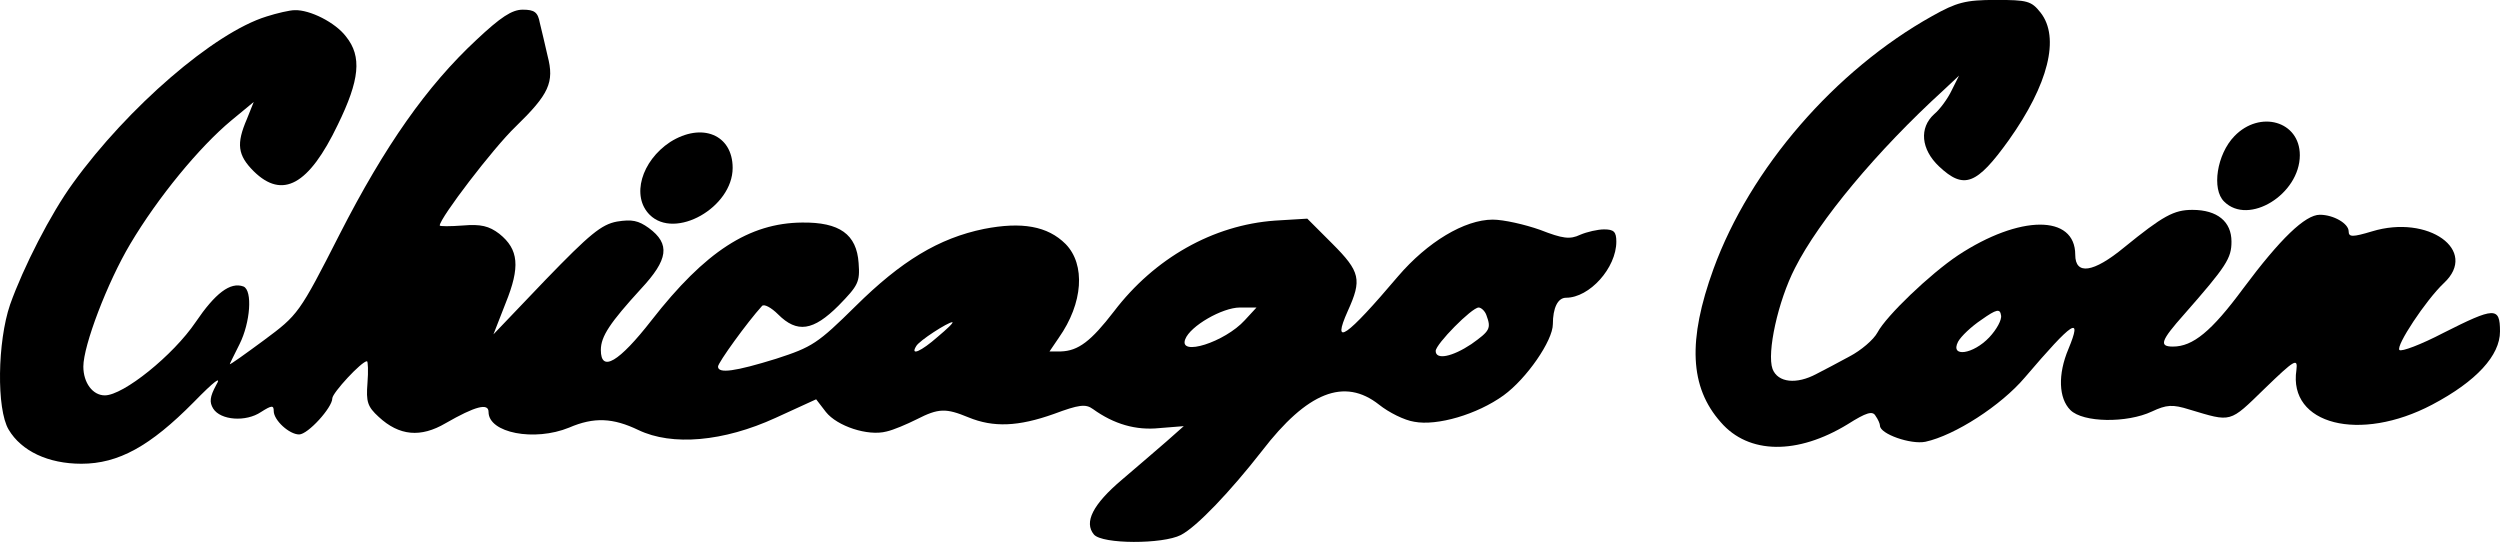
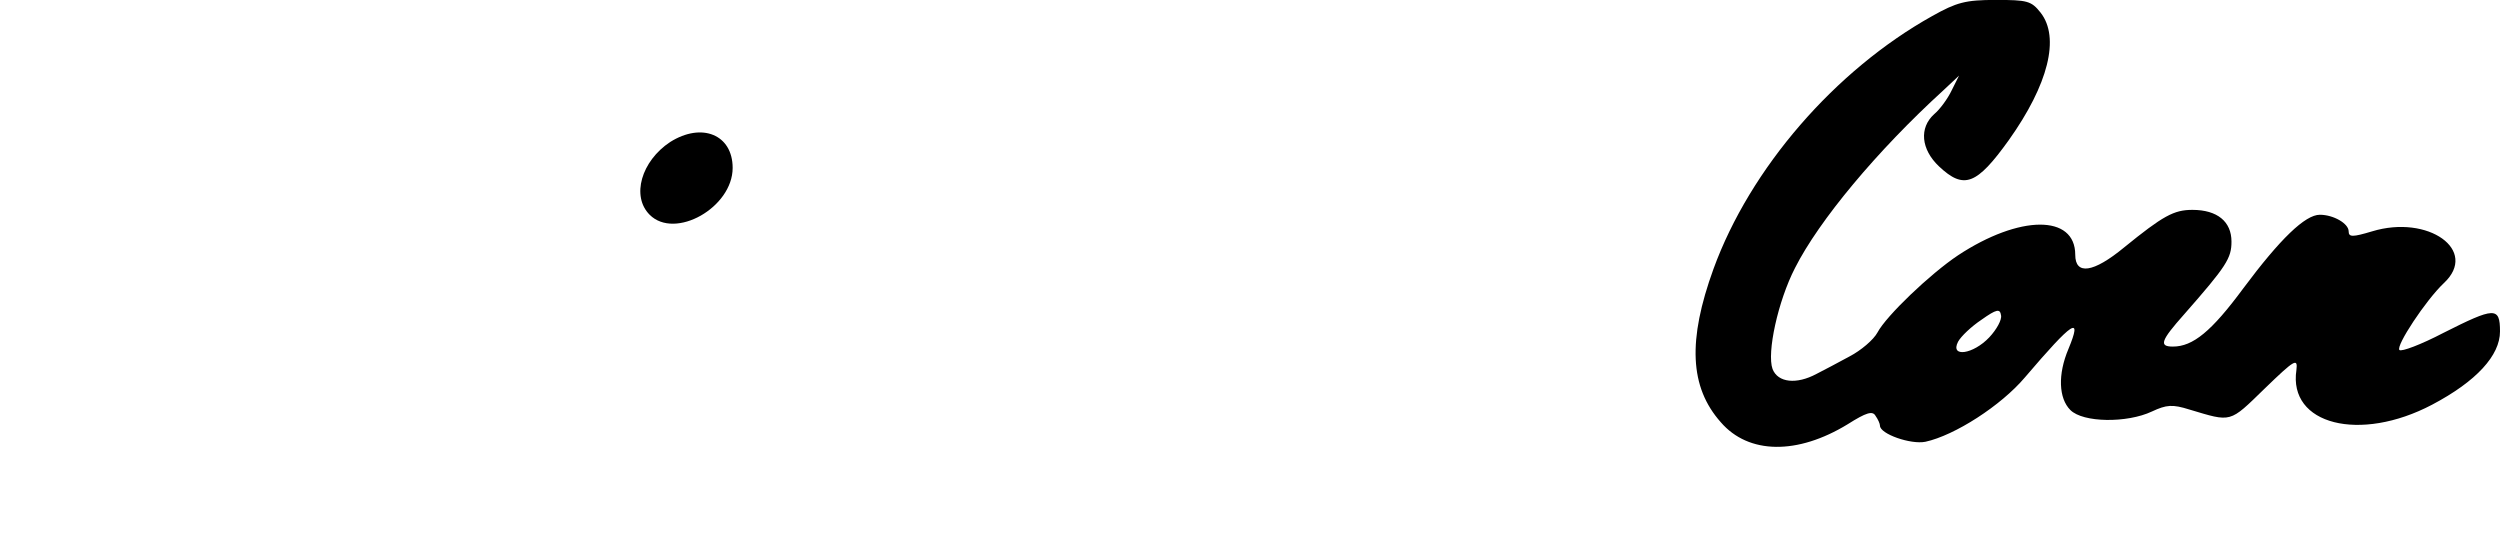
<svg xmlns="http://www.w3.org/2000/svg" version="1.0" width="512.067pt" height="111.015pt" viewBox="0 0 512.067 111.015" preserveAspectRatio="xMidYMid meet">
  <g transform="translate(0.067,311.988) scale(0.1,-0.1)" fill="#000000" stroke="none">
    <path d="M3957 3087 c-199 -111 -373 -312 -448 -518 -53 -146 -49 -242 15 -314 57 -66 157 -67 260 -4 38 24 51 28 57 17 5 -7 9 -16 9 -20 0 -17 63 -39 93 -33 60 13 155 74 204 132 99 116 118 128 89 58 -22 -52 -20 -101 4 -125 26 -26 116 -27 167 -3 30 14 42 15 77 4 87 -26 81 -28 154 43 62 60 68 63 65 38 -17 -112 130 -149 278 -71 91 48 139 101 139 150 0 51 -11 50 -116 -3 -46 -24 -86 -39 -90 -35 -8 8 54 102 91 137 72 67 -32 141 -147 106 -40 -12 -48 -12 -48 0 0 16 -31 34 -59 34 -30 0 -81 -49 -157 -151 -65 -88 -103 -119 -144 -119 -29 0 -25 12 23 66 87 99 97 115 97 149 0 41 -29 65 -80 65 -38 0 -60 -12 -140 -77 -63 -52 -100 -57 -100 -15 0 83 -114 82 -240 -1 -57 -38 -147 -124 -165 -158 -8 -15 -34 -37 -57 -49 -24 -13 -54 -29 -68 -36 -41 -22 -79 -18 -90 10 -12 33 11 139 46 207 49 97 168 240 304 364 l32 30 -15 -30 c-8 -17 -24 -39 -36 -49 -31 -28 -27 -72 10 -107 51 -48 77 -38 143 54 81 114 105 210 65 261 -19 24 -27 26 -92 26 -62 0 -80 -5 -130 -33z m117 -658 c-33 -35 -81 -42 -64 -9 6 11 27 31 48 45 31 22 38 23 40 9 2 -9 -9 -29 -24 -45z" />
-     <path d="M545 3086 c-107 -33 -284 -186 -396 -341 -46 -63 -102 -173 -129 -249 -26 -76 -28 -214 -3 -256 26 -44 81 -70 149 -70 76 0 141 36 230 126 43 44 58 55 46 35 -13 -24 -14 -35 -6 -48 15 -24 67 -28 98 -7 22 14 26 14 26 2 0 -19 32 -48 52 -48 18 0 68 55 68 74 0 11 60 76 71 76 2 0 3 -20 1 -45 -3 -38 0 -48 23 -69 42 -39 86 -43 137 -13 61 35 88 42 88 23 0 -43 94 -61 165 -32 51 22 90 20 142 -5 69 -33 174 -24 281 25 l83 38 20 -26 c23 -29 86 -50 124 -40 14 3 42 15 62 25 45 23 60 23 106 4 51 -21 102 -19 175 7 51 19 65 21 80 10 43 -31 88 -44 136 -39 l50 4 -35 -31 c-20 -17 -61 -53 -92 -79 -59 -50 -78 -87 -57 -112 17 -20 141 -20 178 -1 33 17 102 90 166 172 93 121 169 151 240 95 20 -16 52 -32 72 -35 47 -9 129 15 183 54 47 34 101 112 101 146 0 33 10 54 27 54 48 0 103 61 103 115 0 20 -5 25 -25 25 -13 0 -35 -5 -49 -11 -21 -10 -36 -8 -82 10 -31 11 -75 21 -97 21 -58 0 -134 -46 -194 -116 -106 -125 -137 -147 -103 -71 29 64 26 80 -32 138 l-51 51 -66 -4 c-127 -9 -247 -77 -330 -186 -47 -61 -73 -81 -109 -82 l-23 0 19 28 c50 71 55 150 14 192 -37 37 -90 46 -167 31 -93 -19 -170 -66 -263 -158 -78 -77 -89 -84 -163 -108 -84 -26 -119 -31 -119 -16 0 8 60 91 90 124 4 5 19 -3 33 -17 39 -39 72 -34 124 18 40 41 44 48 41 87 -4 59 -39 84 -116 83 -108 -1 -198 -59 -308 -200 -67 -86 -104 -108 -104 -61 0 28 19 56 82 125 56 60 61 92 16 125 -21 15 -34 18 -65 13 -32 -6 -56 -26 -146 -119 l-107 -112 25 64 c30 74 27 110 -13 142 -21 16 -38 20 -74 17 -27 -2 -48 -2 -48 0 0 15 110 159 155 202 69 67 80 91 66 145 -5 22 -12 52 -16 68 -4 22 -11 27 -35 27 -22 0 -45 -15 -95 -62 -101 -94 -187 -216 -280 -398 -83 -163 -85 -165 -155 -217 -38 -28 -70 -51 -70 -49 0 1 9 19 20 41 22 44 27 110 8 118 -27 10 -58 -14 -98 -73 -46 -68 -148 -150 -186 -150 -25 0 -44 26 -44 59 0 43 49 172 96 251 57 96 142 199 207 253 l46 38 -14 -35 c-22 -51 -19 -74 14 -107 59 -58 113 -28 172 95 45 92 50 140 17 181 -22 29 -74 55 -105 54 -10 0 -36 -6 -58 -13z m2004 -622 c-41 -45 -136 -75 -122 -39 10 27 76 65 112 65 l34 0 -24 -26z m495 10 c10 -27 7 -32 -31 -59 -39 -26 -73 -33 -73 -14 0 14 74 89 88 89 5 0 13 -7 16 -16z m-1124 -44 c-34 -30 -57 -40 -44 -19 6 11 65 49 74 49 3 -1 -11 -14 -30 -30z" />
-     <path d="M4576 2841 c-36 -37 -47 -109 -21 -134 50 -50 155 15 155 95 0 70 -82 93 -134 39z" />
    <path d="M1372 2829 c-59 -39 -80 -111 -42 -149 52 -52 170 15 170 96 0 68 -63 94 -128 53z" />
  </g>
</svg>